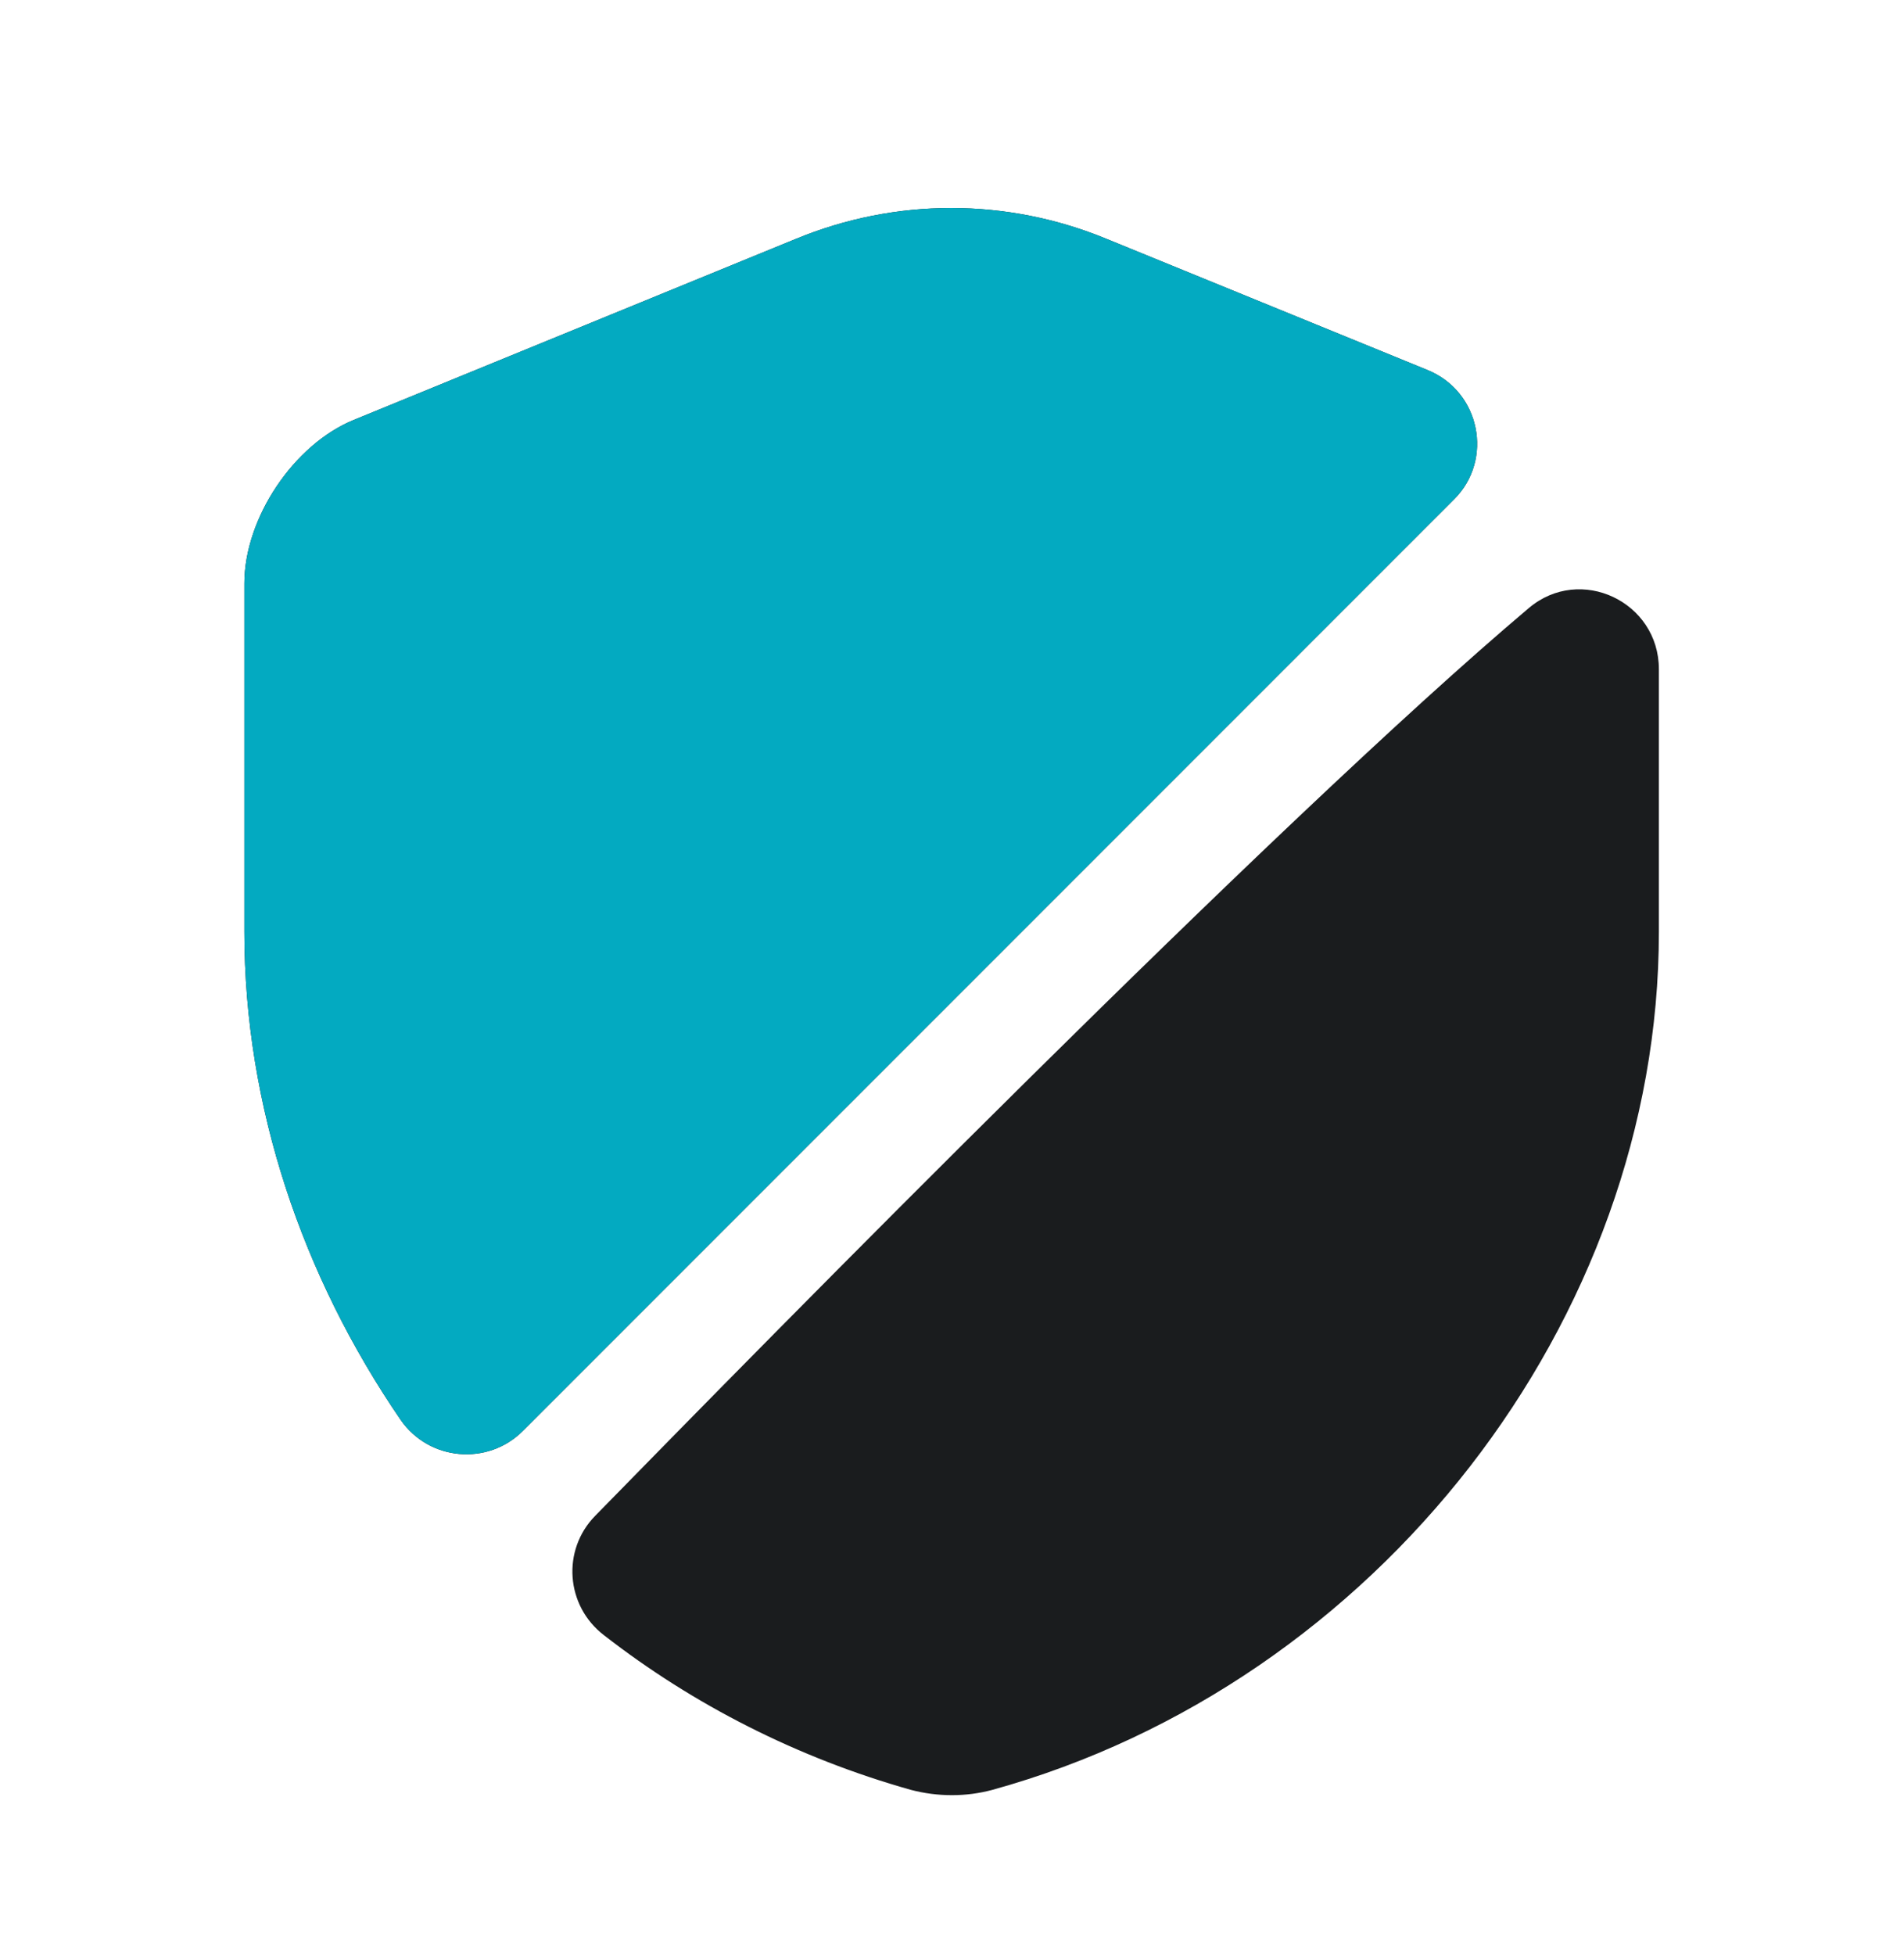
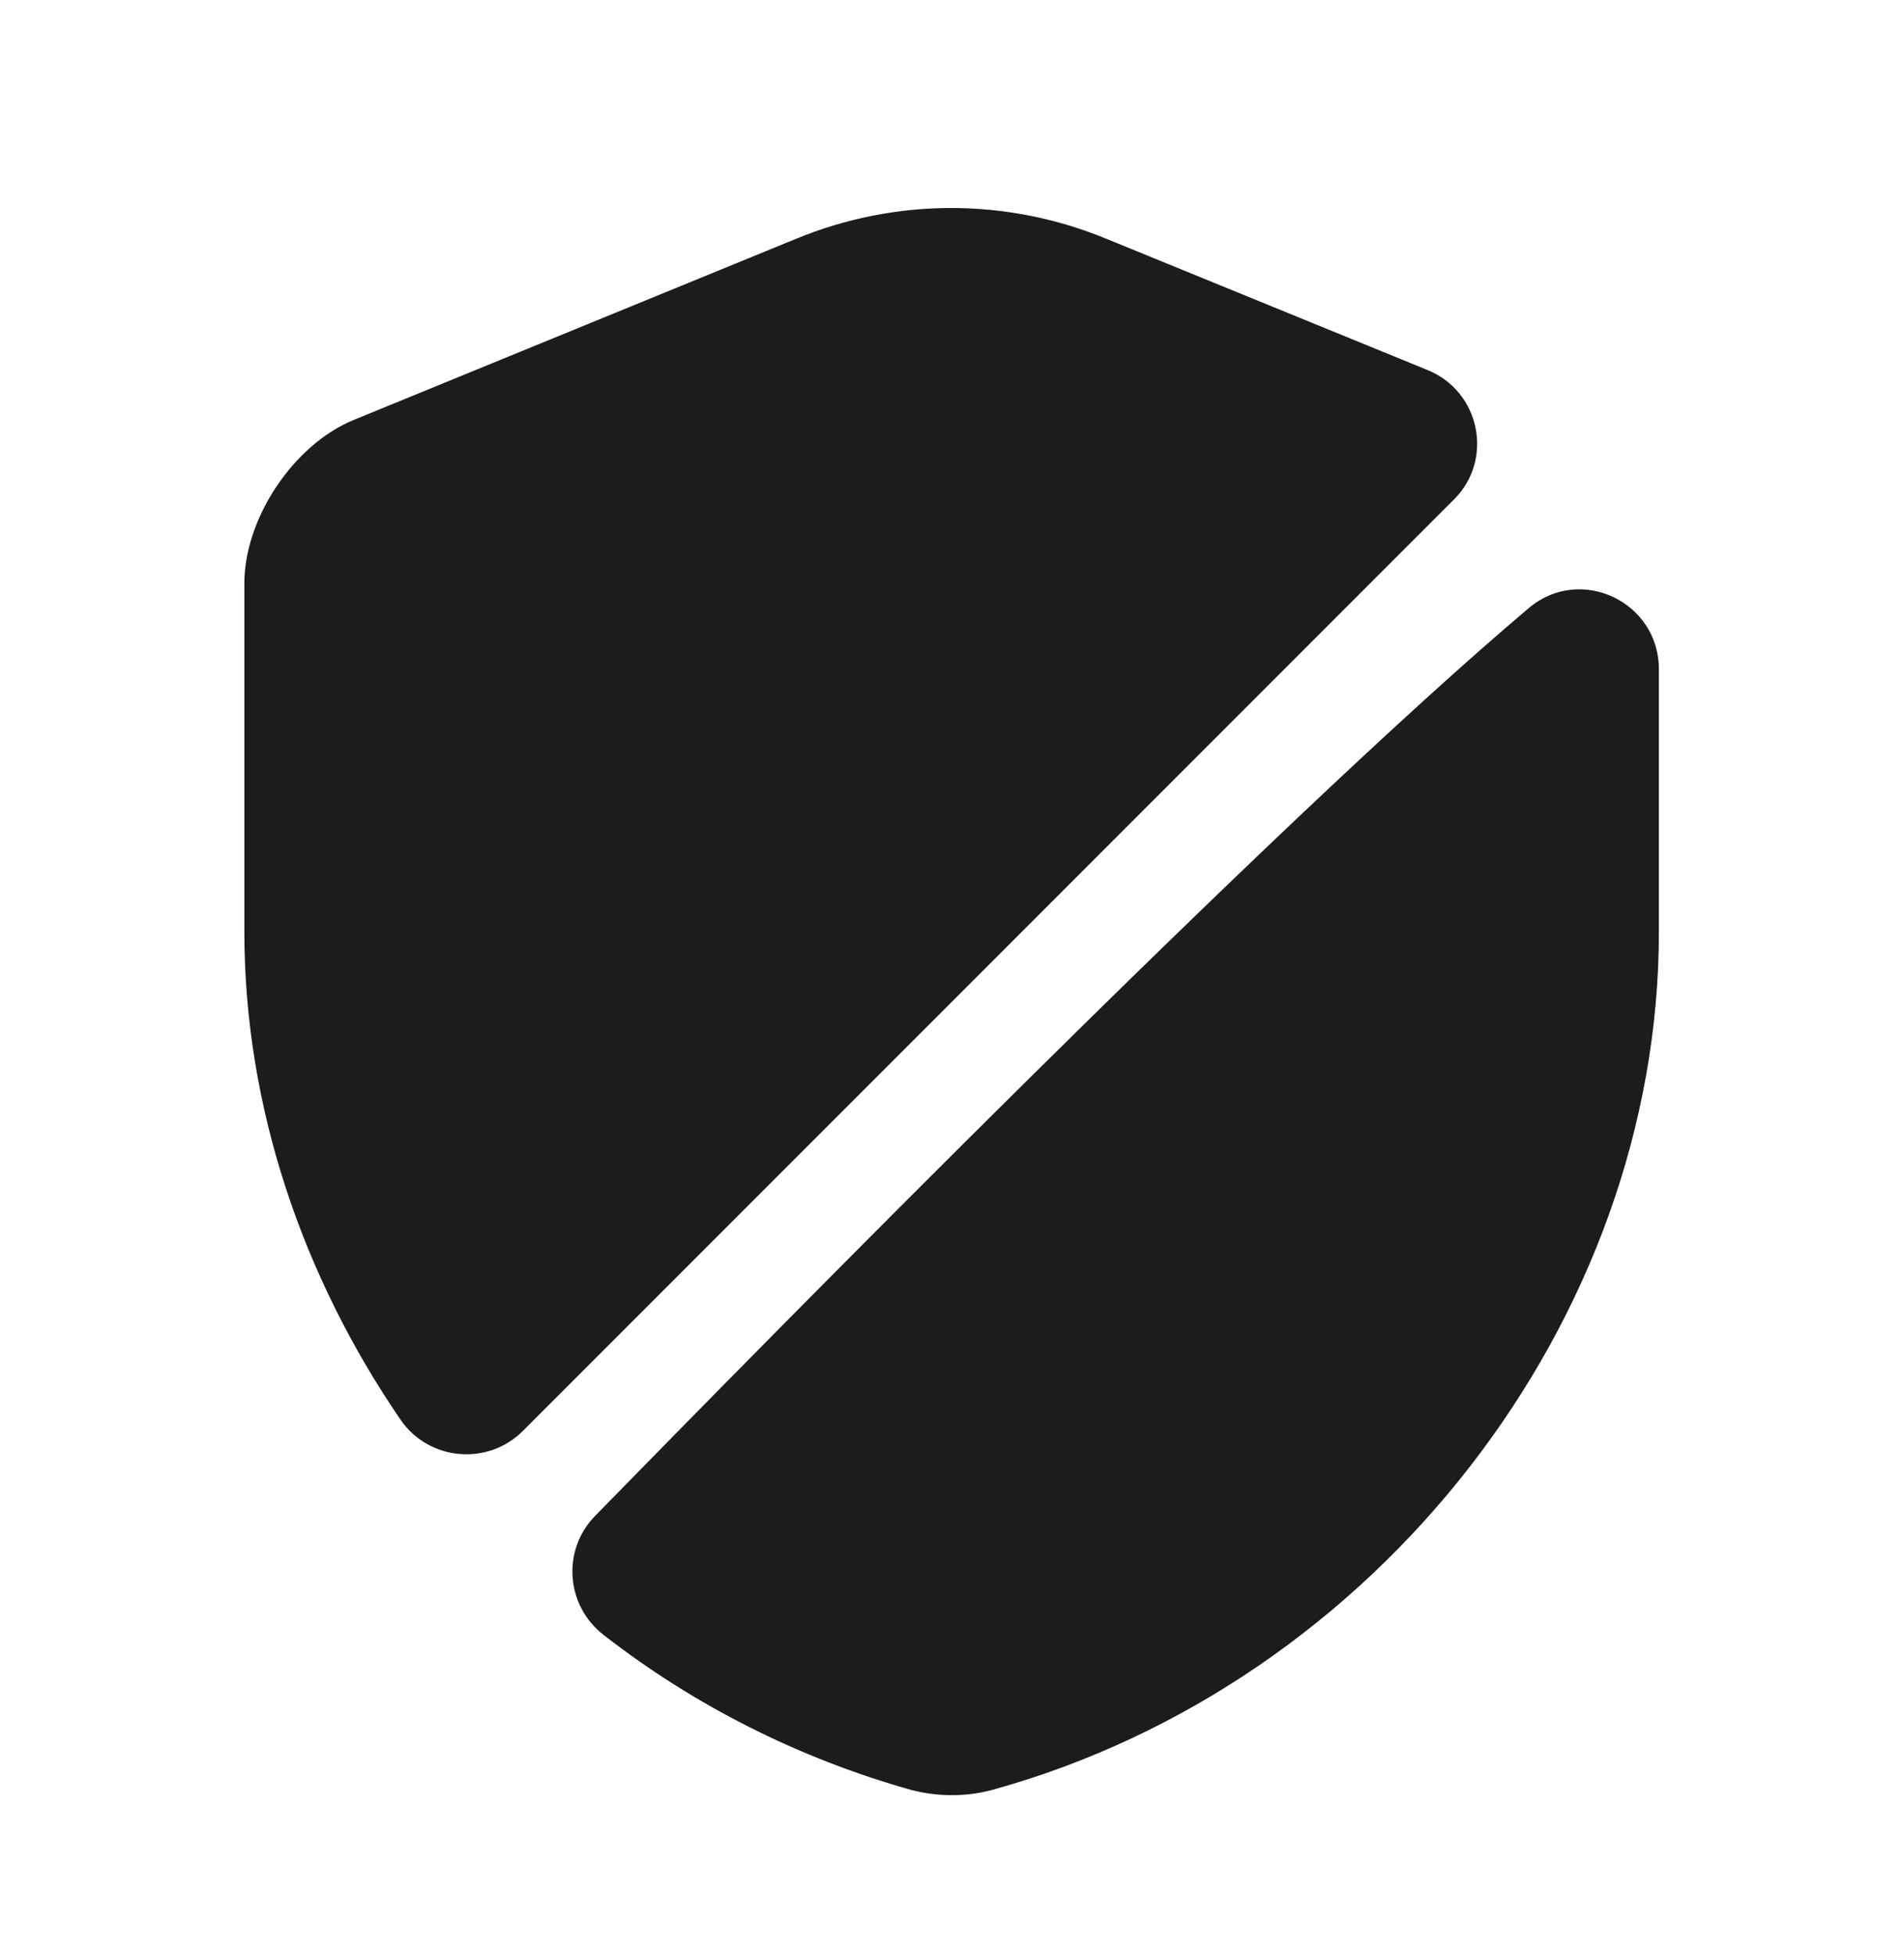
<svg xmlns="http://www.w3.org/2000/svg" width="38" height="39" viewBox="0 0 38 39" fill="none">
  <path d="M29.023 9.96L10.434 28.549C9.738 29.245 8.566 29.15 7.996 28.327C6.033 25.461 4.877 22.073 4.877 18.59V11.639C4.877 10.341 5.859 8.868 7.062 8.377L15.881 4.767C17.876 3.944 20.093 3.944 22.088 4.767L28.485 7.38C29.545 7.807 29.814 9.169 29.023 9.96Z" fill="#1A1C1E" />
-   <path d="M29.023 9.96L10.434 28.549C9.738 29.245 8.566 29.15 7.996 28.327C6.033 25.461 4.877 22.073 4.877 18.59V11.639C4.877 10.341 5.859 8.868 7.062 8.377L15.881 4.767C17.876 3.944 20.093 3.944 22.088 4.767L28.485 7.38C29.545 7.807 29.814 9.169 29.023 9.96Z" fill="#03AAC1" />
  <path d="M30.511 12.132C31.54 11.261 33.108 12.005 33.108 13.351V18.592C33.108 26.335 27.487 33.586 19.808 35.708C19.285 35.85 18.715 35.85 18.177 35.708C15.929 35.075 13.839 34.014 12.05 32.62C11.29 32.035 11.21 30.926 11.875 30.245C15.327 26.715 25.429 16.423 30.511 12.132Z" fill="#1A1C1E" />
</svg>